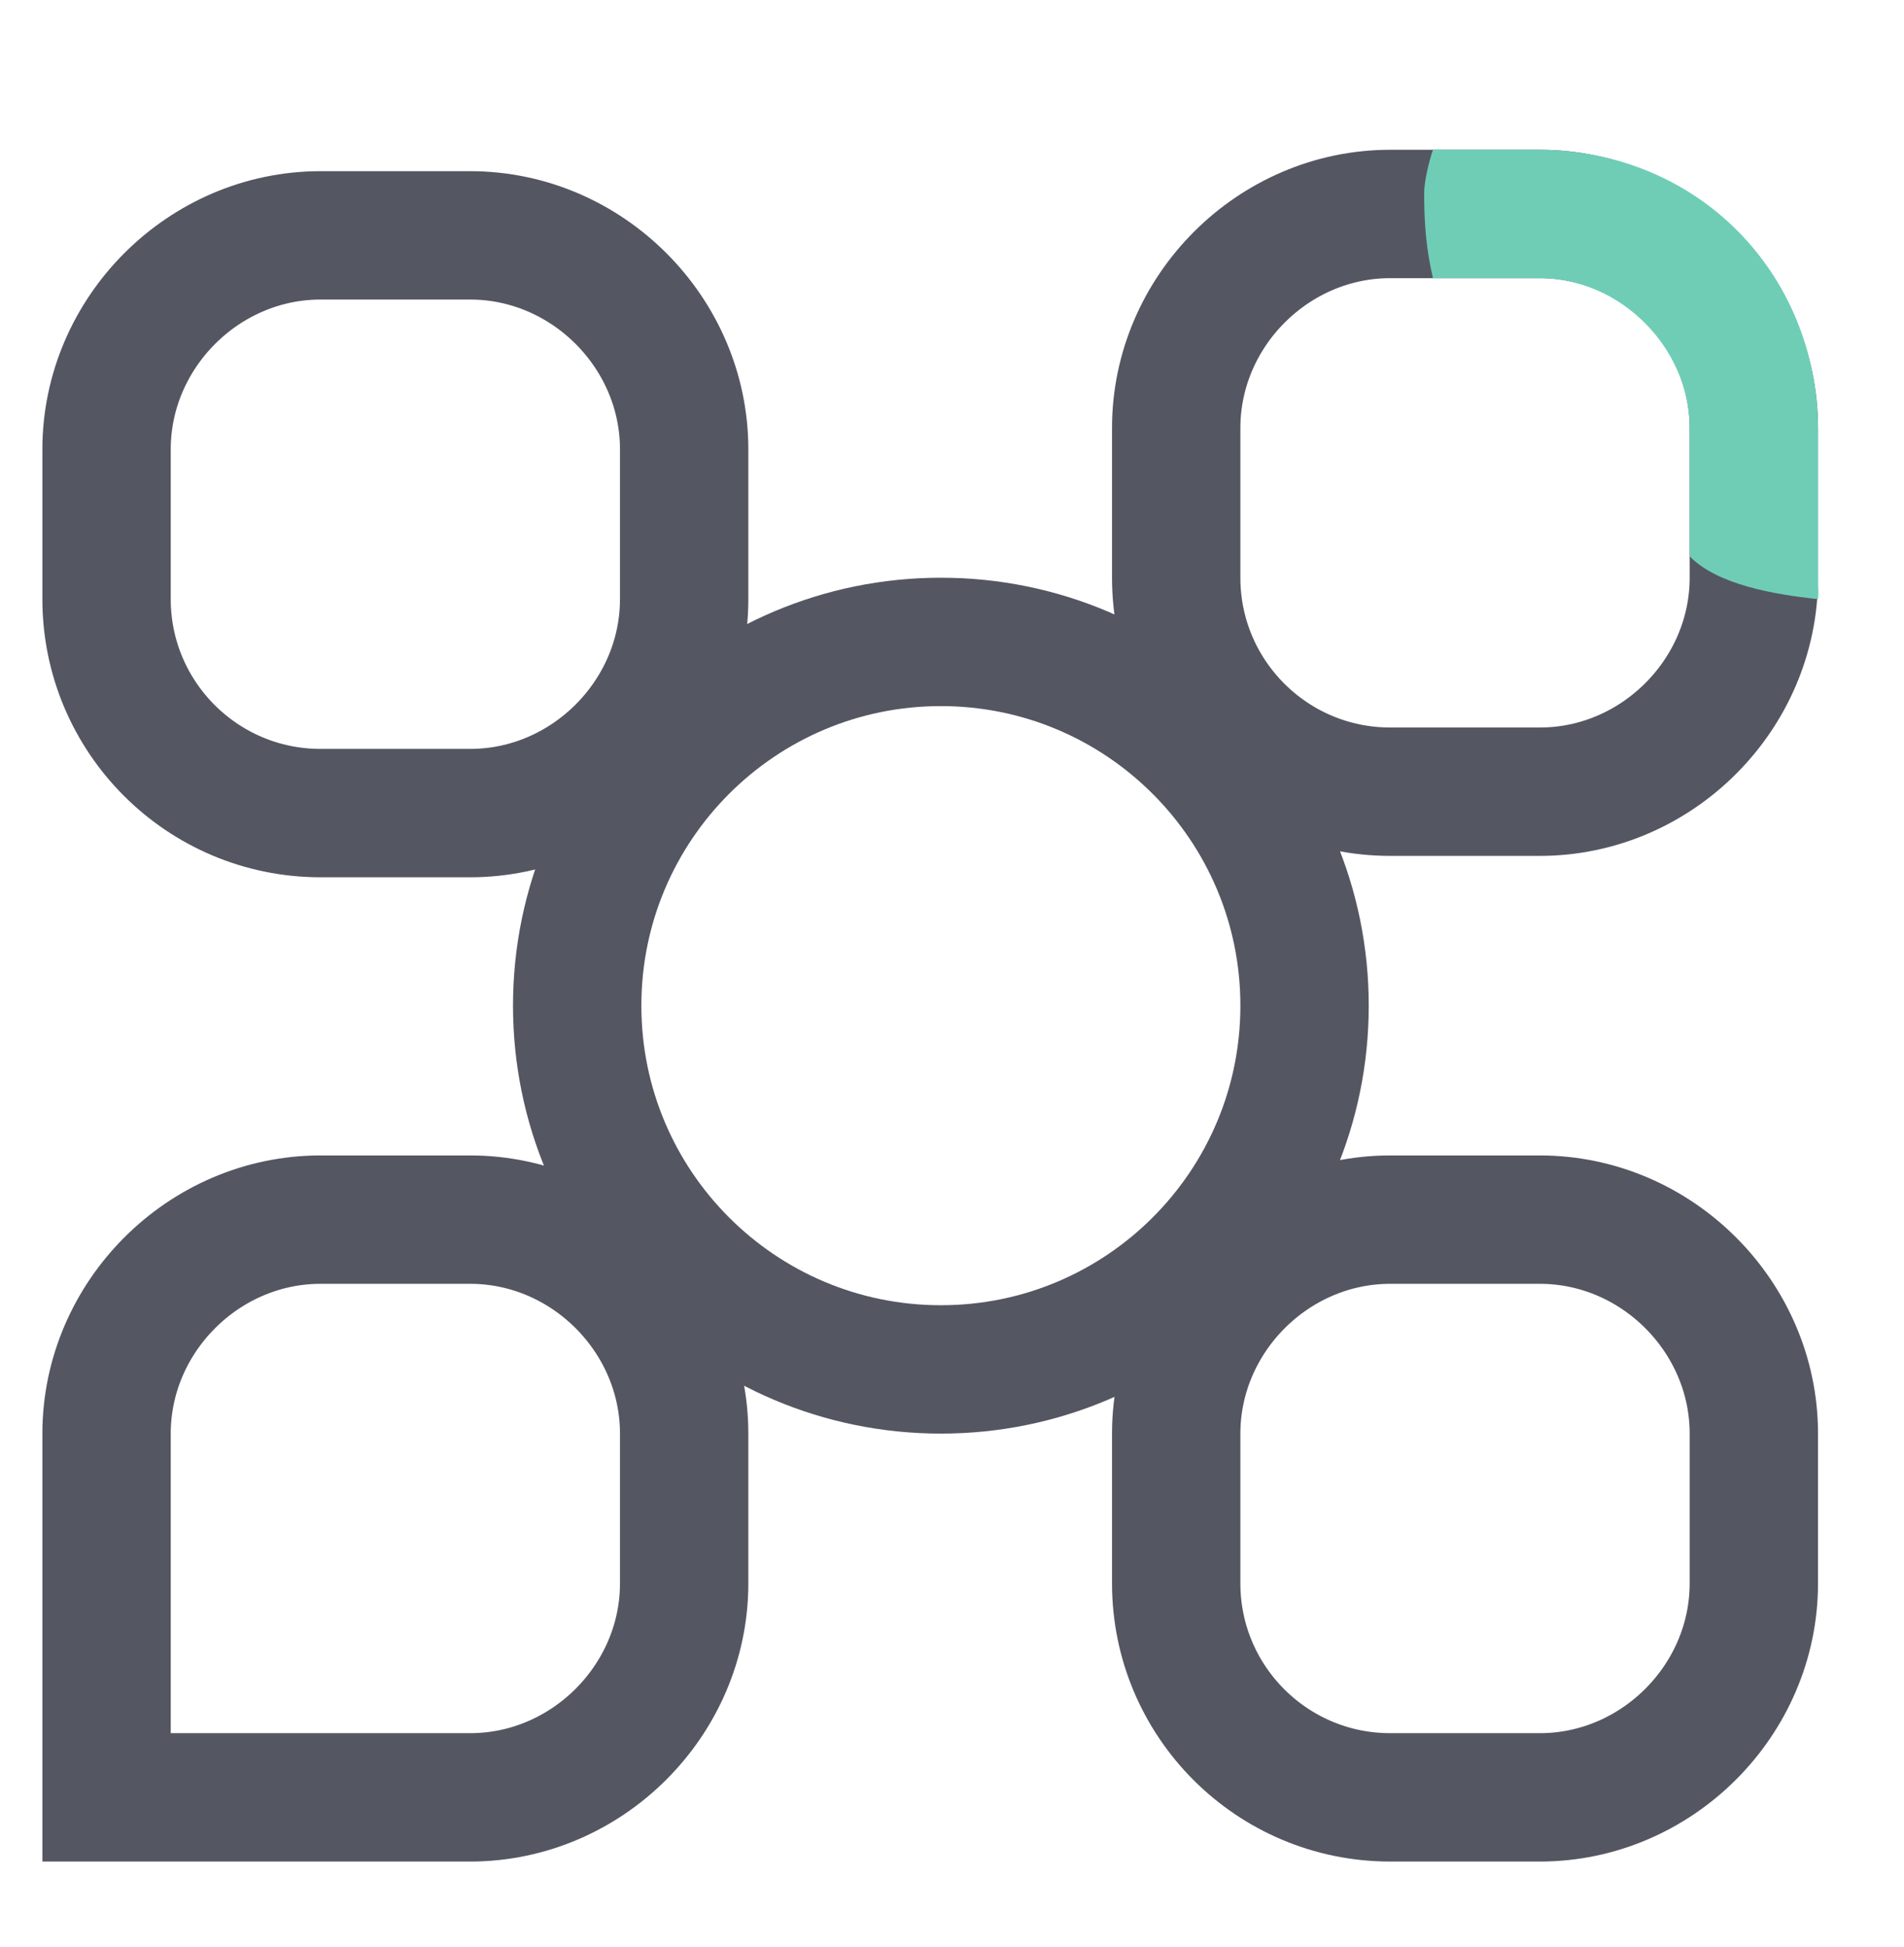
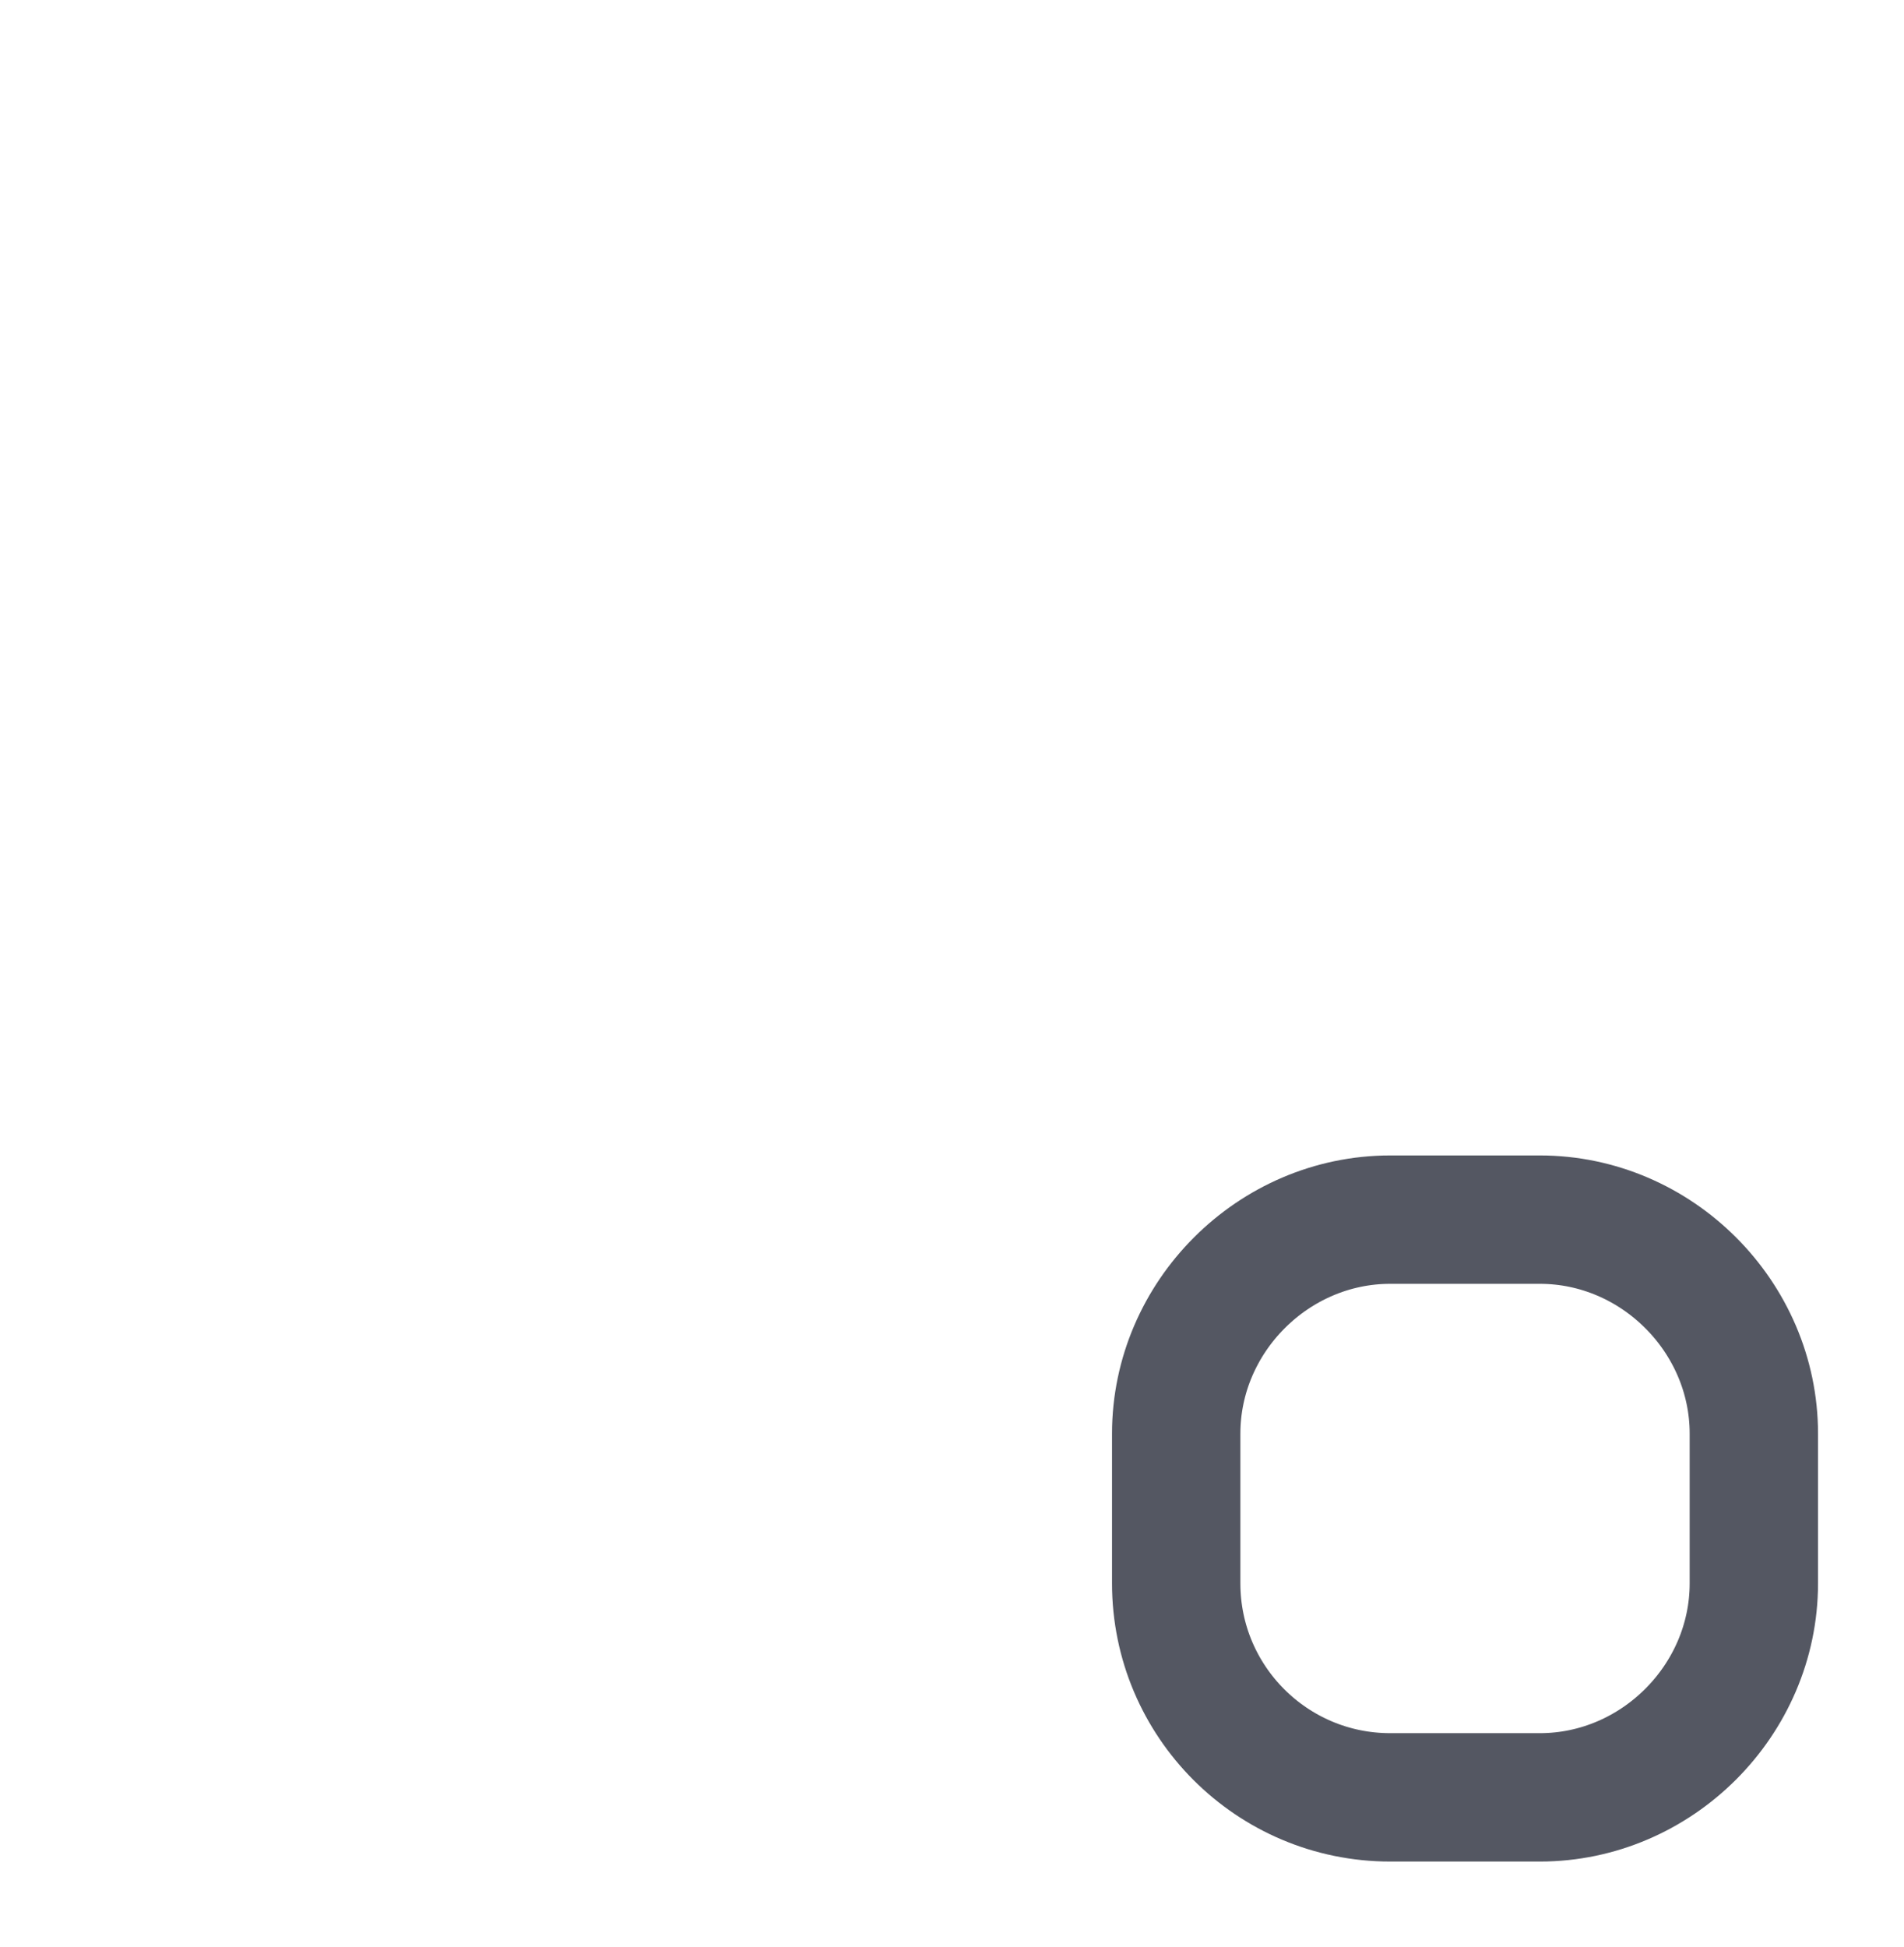
<svg xmlns="http://www.w3.org/2000/svg" width="89" height="91" viewBox="0 0 89 91" fill="none">
-   <path d="M60.98 47C60.98 37.611 53.369 30 43.98 30C34.592 30 26.98 37.611 26.98 47C26.98 56.389 34.592 64 43.98 64C53.369 64 60.98 56.389 60.98 47Z" stroke="#545762" stroke-width="6" stroke-miterlimit="10" />
-   <path d="M64.981 10H71.981C77.441 10 81.981 14.54 81.981 20V27C81.981 32.46 77.441 37 71.981 37H64.981C59.461 37 54.98 32.52 54.98 27V20C54.98 14.54 59.52 10 64.981 10Z" stroke="#545762" stroke-width="6" stroke-miterlimit="10" />
-   <path d="M14.98 11H21.98C27.441 11 31.98 15.54 31.98 21V28C31.98 33.46 27.441 38 21.98 38H14.98C9.461 38 4.981 33.52 4.981 28V21C4.981 15.54 9.521 11 14.98 11Z" stroke="#545762" stroke-width="6" stroke-miterlimit="10" />
  <path d="M64.981 57H71.981C77.441 57 81.981 61.54 81.981 67V74C81.981 79.46 77.441 84 71.981 84H64.981C59.461 84 54.98 79.52 54.98 74V67C54.98 61.54 59.52 57 64.981 57Z" stroke="#545762" stroke-width="6" stroke-miterlimit="10" />
-   <path d="M14.98 57H21.98C27.441 57 31.98 61.54 31.98 67V74C31.98 79.46 27.441 84 21.98 84H4.981V67C4.981 61.54 9.521 57 14.98 57Z" stroke="#545762" stroke-width="6" stroke-miterlimit="10" />
-   <path d="M71.981 7C79.387 7.052 84.926 12.77 84.981 20V27C84.981 27.432 85.023 27.68 84.981 28C82.918 27.784 80.271 27.322 78.981 26V20C78.981 16.261 75.741 13 71.981 13H66.981C66.665 11.616 66.571 10.493 66.571 9.011C66.571 8.481 66.807 7.502 66.981 7H71.981Z" fill="#6FCDB6" />
</svg>